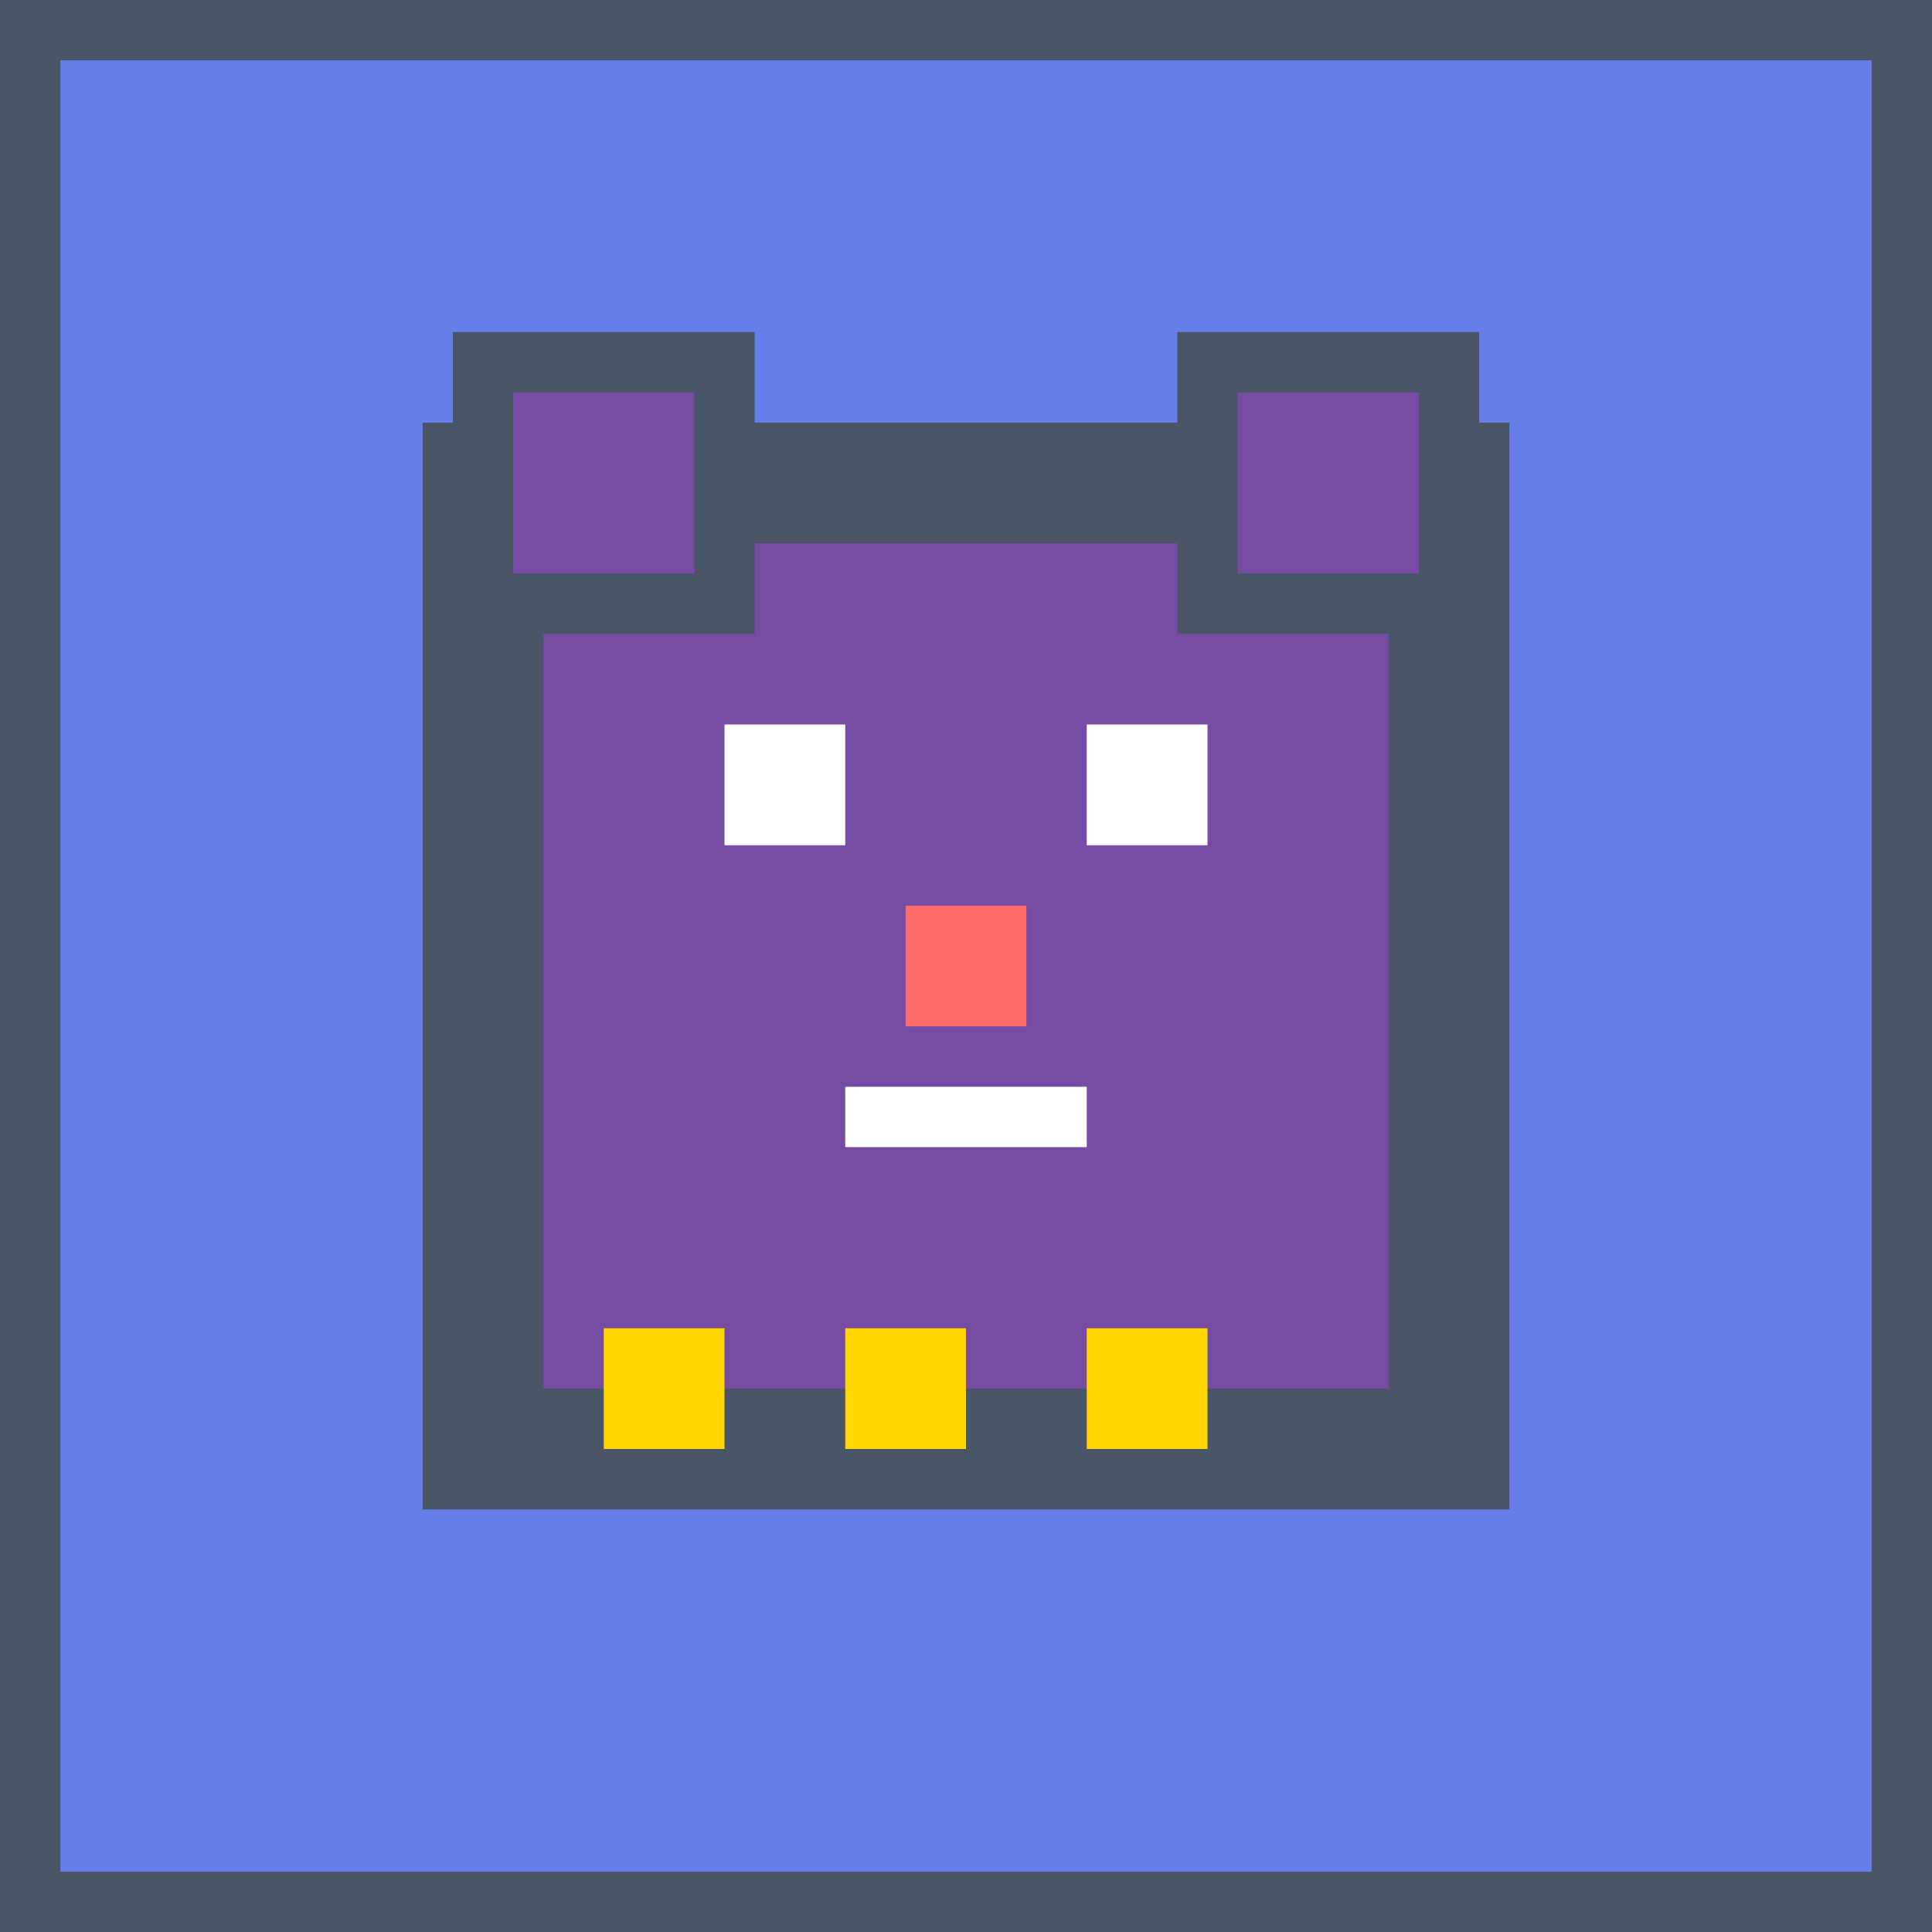
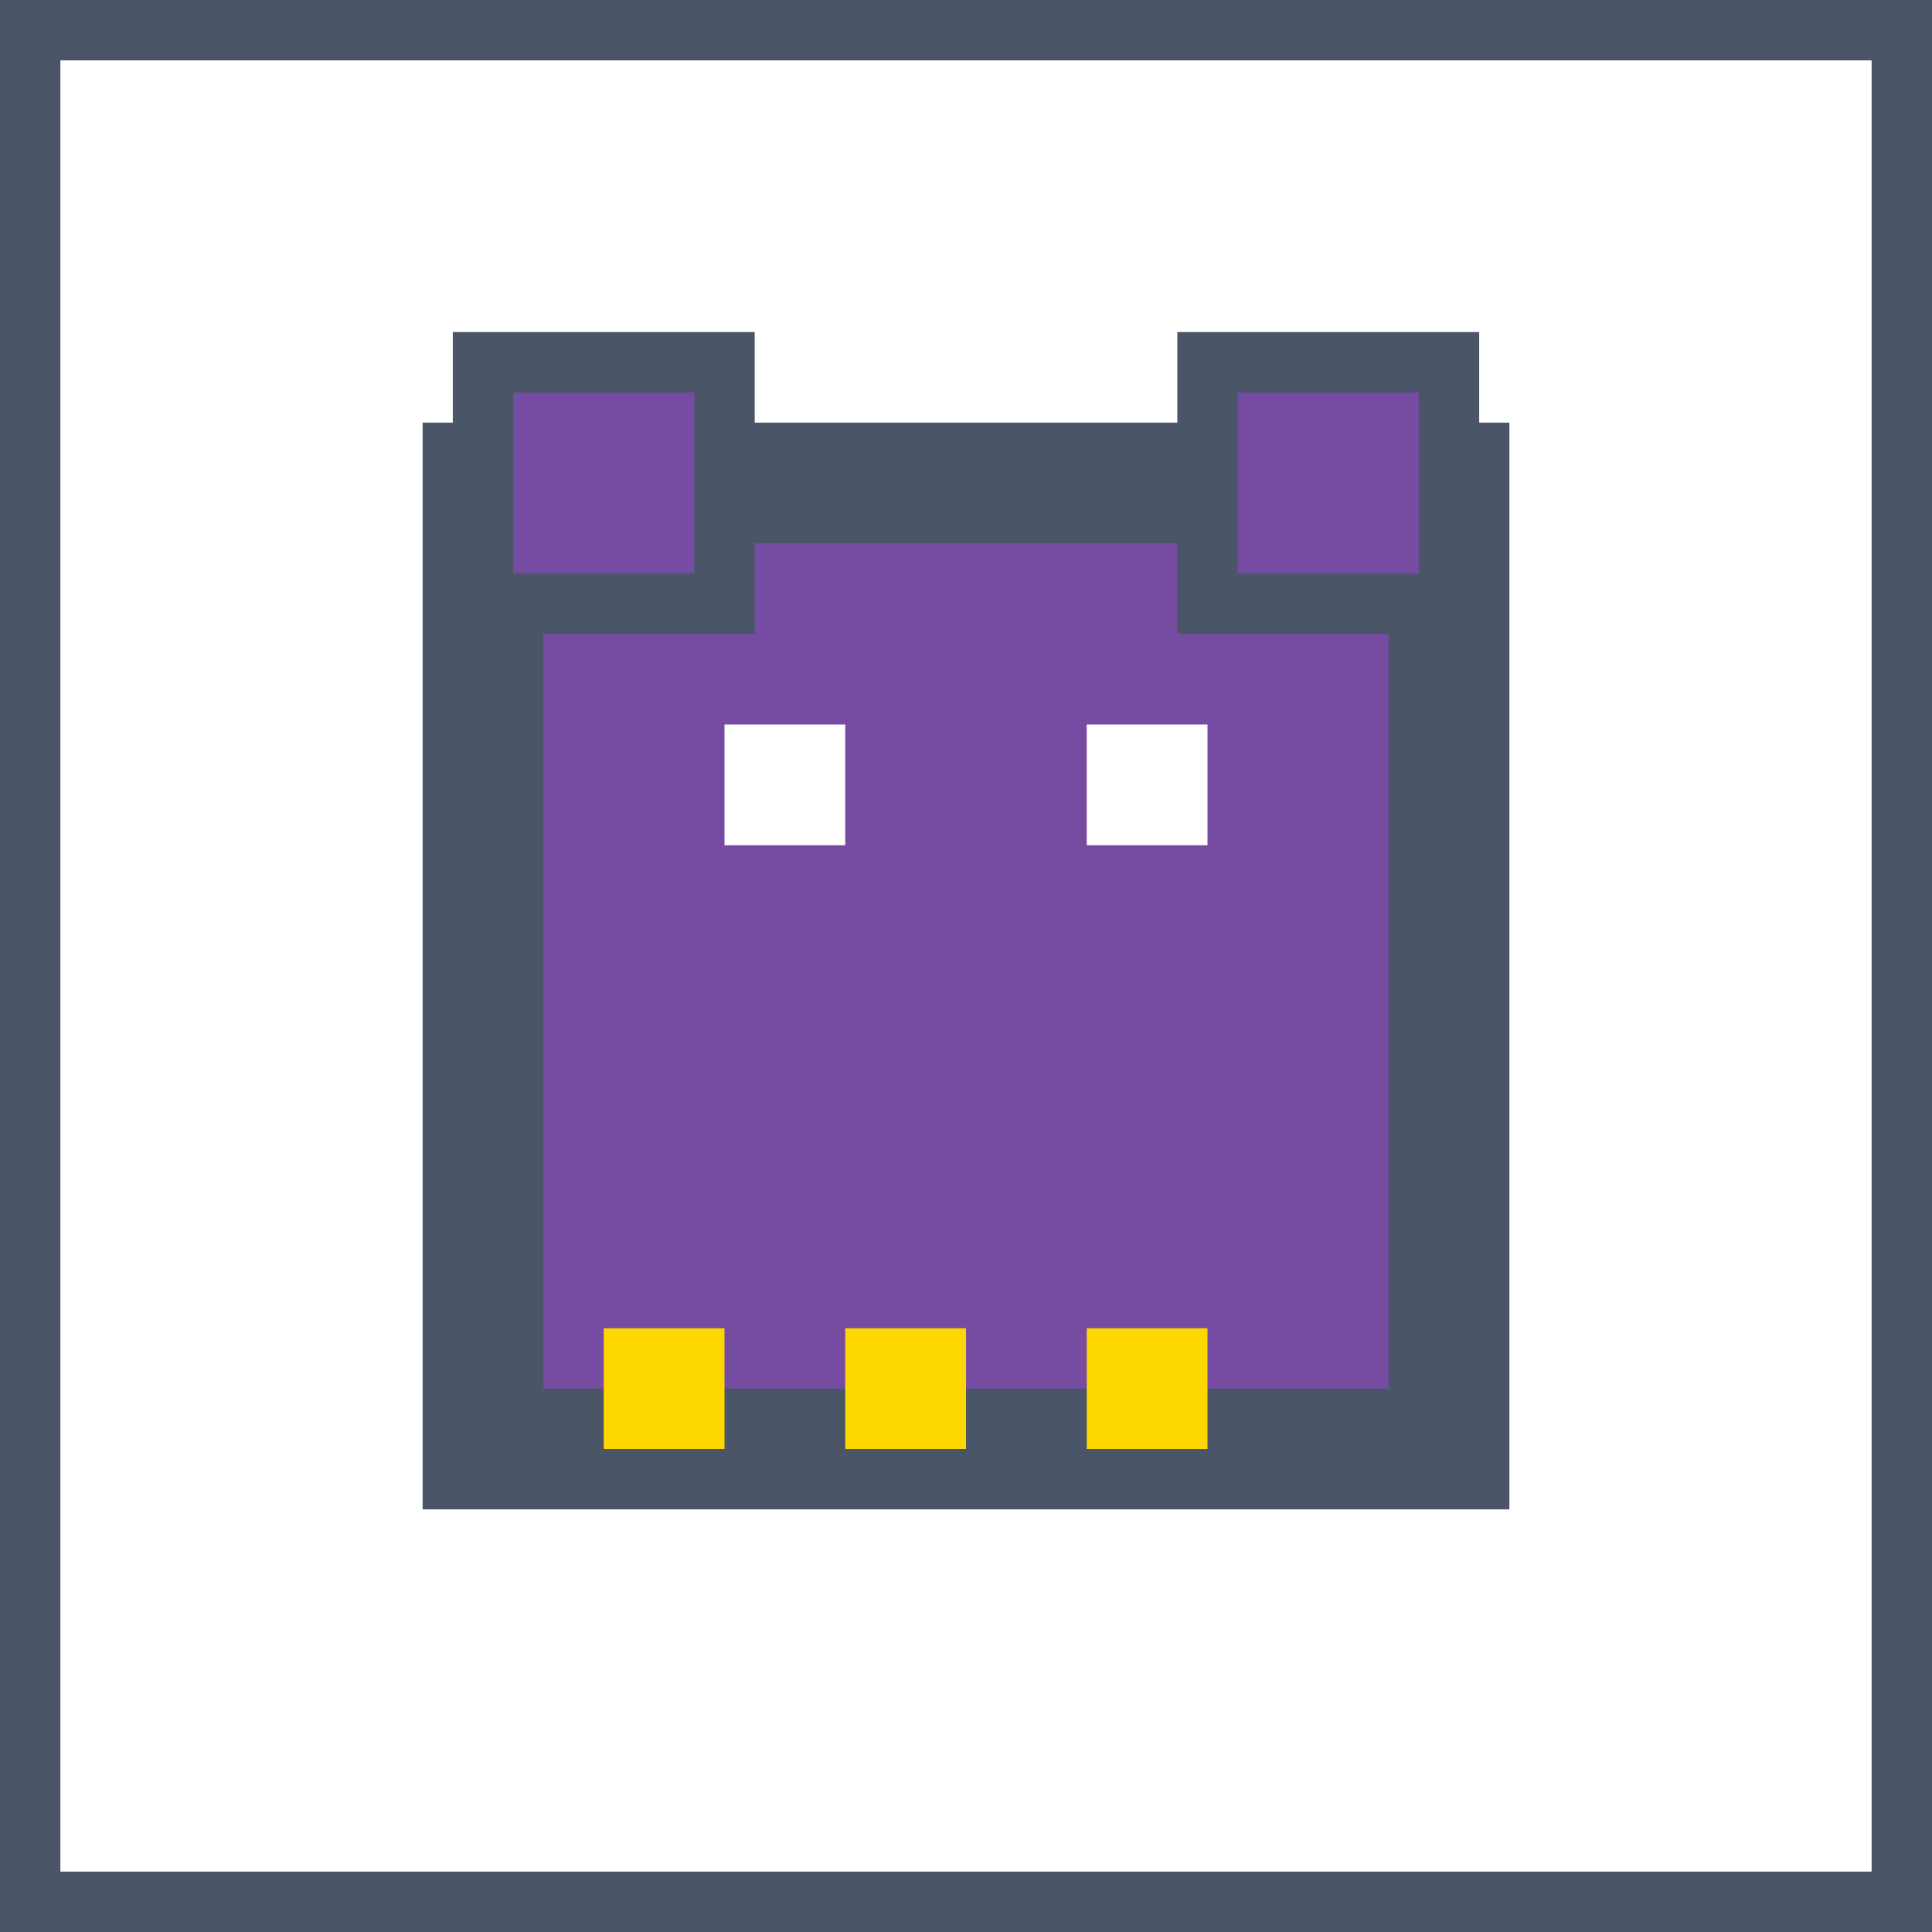
<svg xmlns="http://www.w3.org/2000/svg" width="32" height="32" viewBox="0 0 32 32">
-   <rect width="32" height="32" fill="#667eea" />
  <rect x="8" y="8" width="16" height="16" fill="#764ba2" stroke="#4a5568" stroke-width="2" />
  <rect x="8" y="6" width="4" height="4" fill="#764ba2" stroke="#4a5568" stroke-width="1" />
  <rect x="20" y="6" width="4" height="4" fill="#764ba2" stroke="#4a5568" stroke-width="1" />
  <rect x="12" y="12" width="2" height="2" fill="#ffffff" />
  <rect x="18" y="12" width="2" height="2" fill="#ffffff" />
-   <rect x="15" y="15" width="2" height="2" fill="#ff6b6b" />
-   <rect x="14" y="18" width="4" height="1" fill="#ffffff" />
  <rect x="10" y="22" width="2" height="2" fill="#ffd700" />
  <rect x="14" y="22" width="2" height="2" fill="#ffd700" />
  <rect x="18" y="22" width="2" height="2" fill="#ffd700" />
  <rect x="0" y="0" width="32" height="32" fill="none" stroke="#4a5568" stroke-width="2" />
</svg>